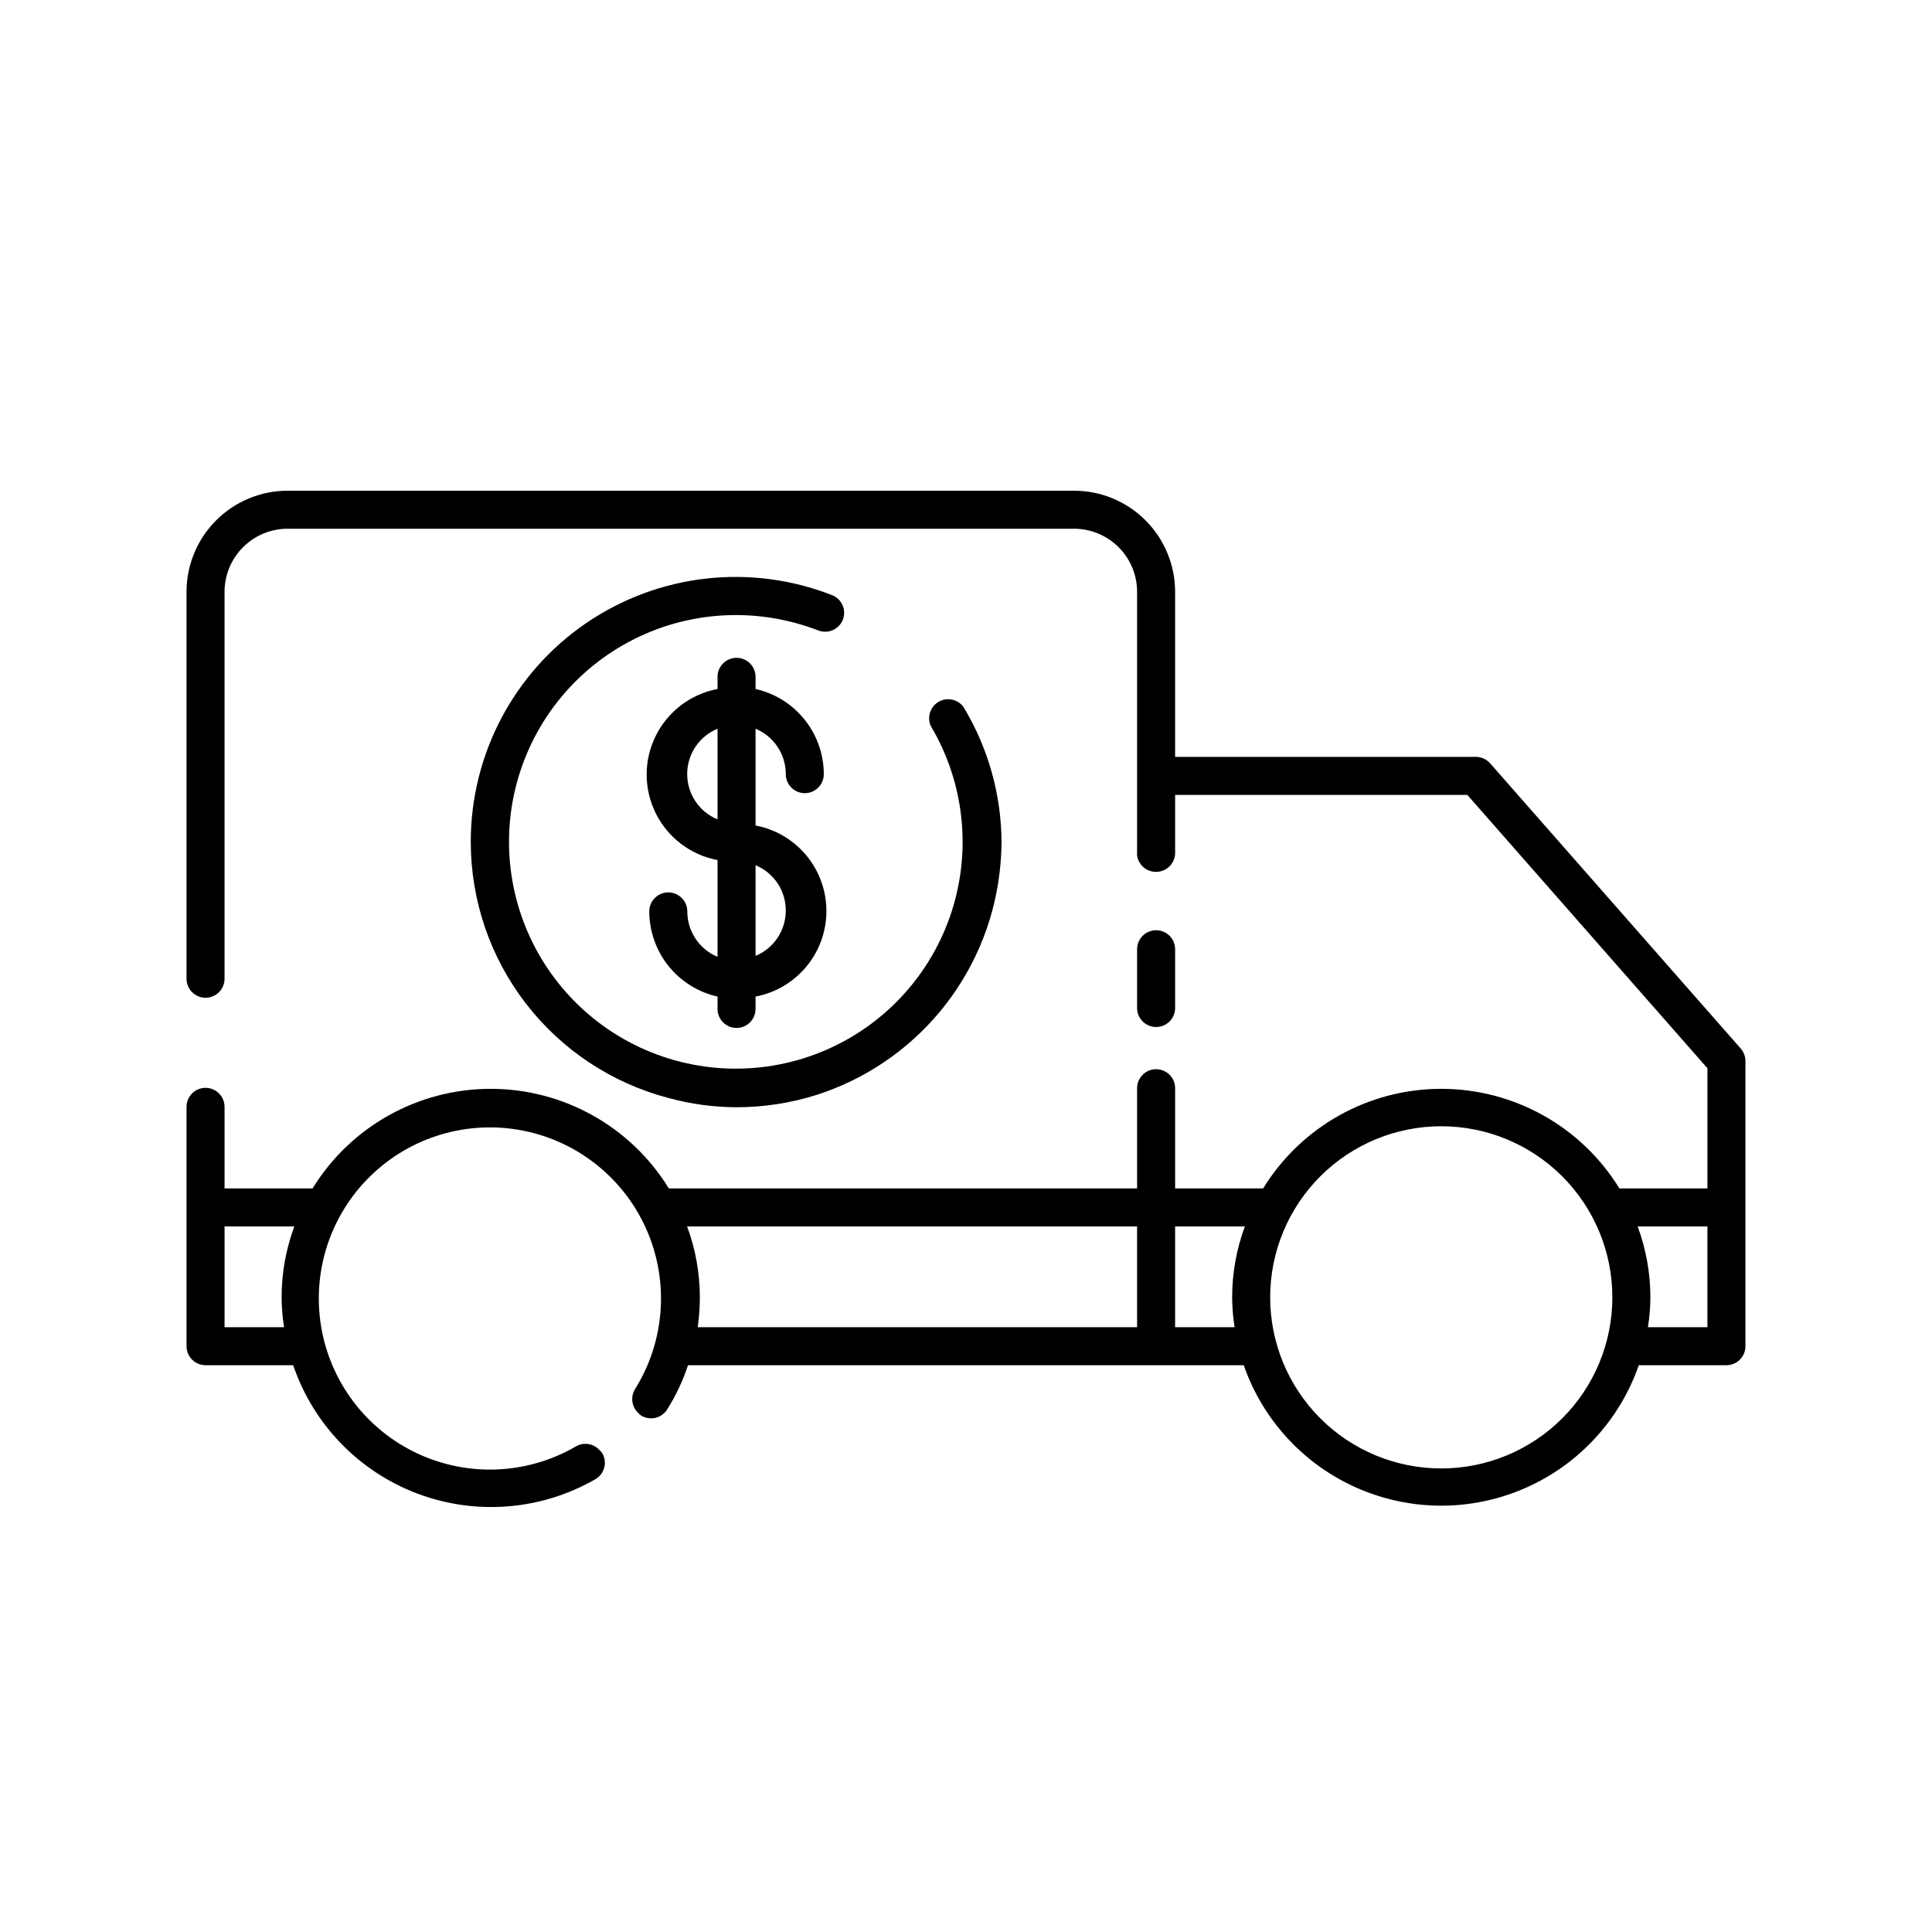
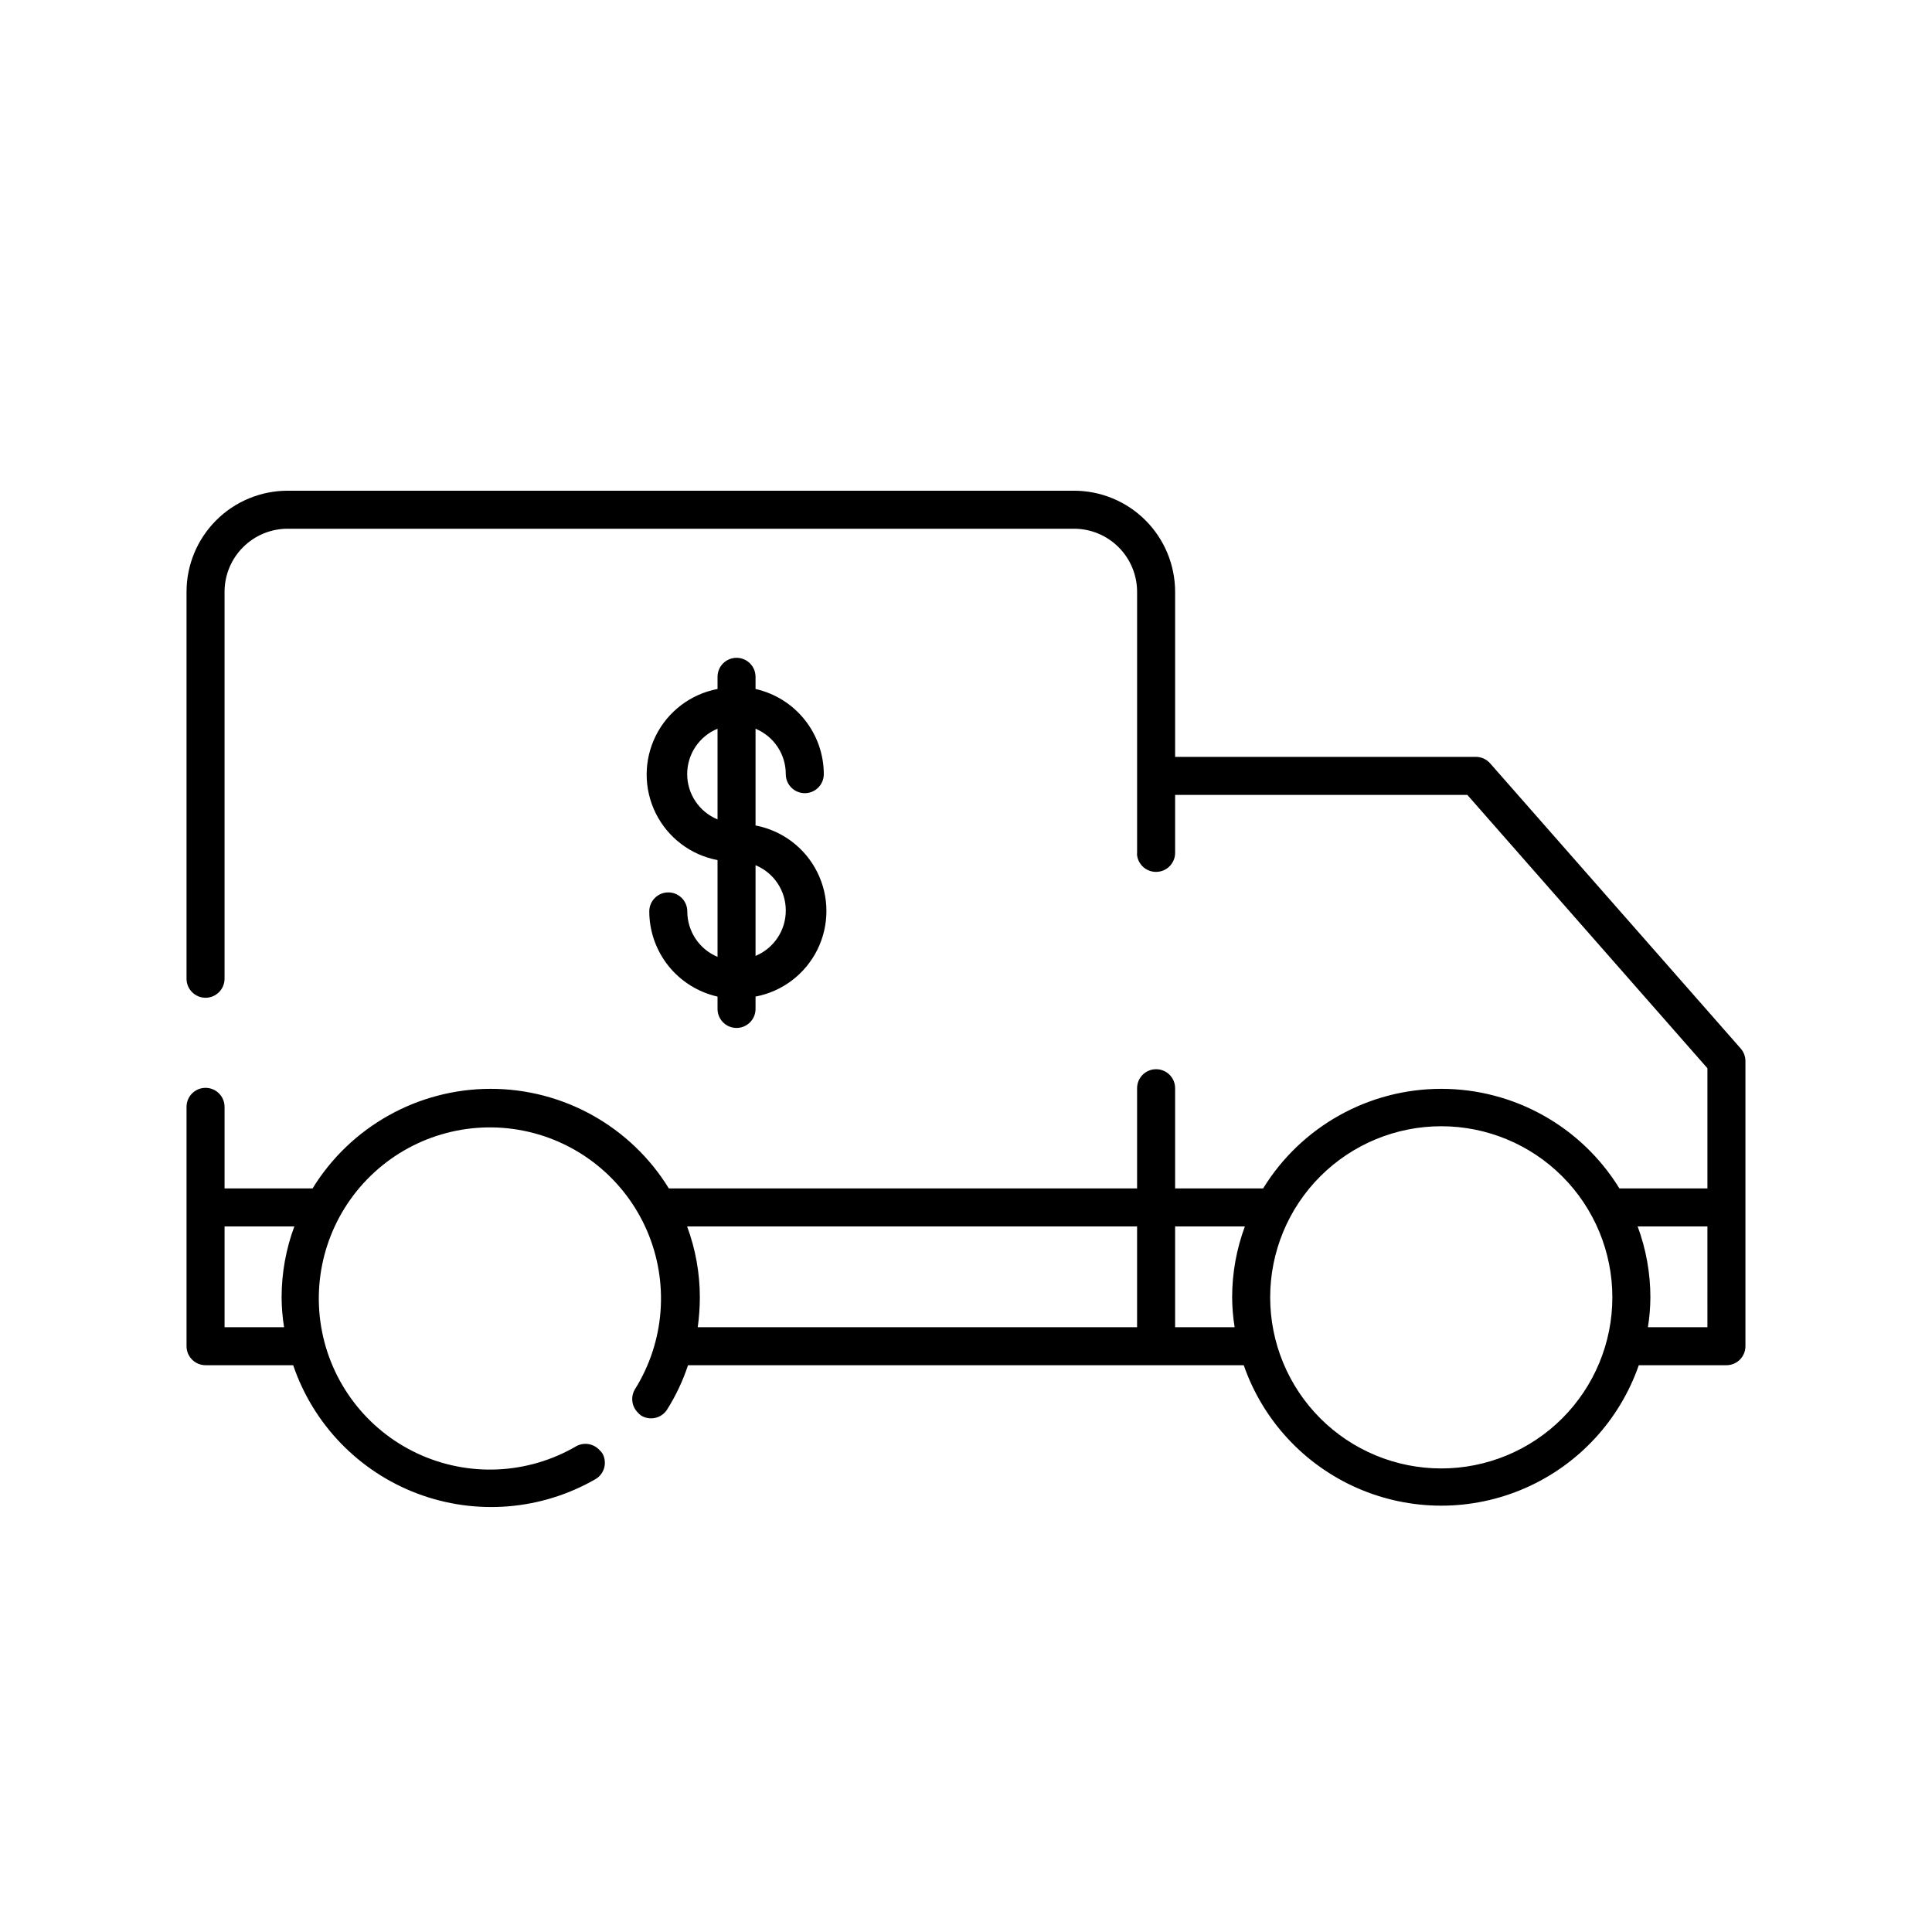
<svg xmlns="http://www.w3.org/2000/svg" fill="#000000" width="800px" height="800px" version="1.1" viewBox="144 144 512 512">
  <g>
    <path d="m605.3 421.86-66.402-75.57c-0.953-1.086-2.332-1.711-3.777-1.715h-79.703v-43.68c0.012-7.117-2.805-13.945-7.832-18.984-5.027-5.039-11.855-7.867-18.973-7.867h-208.38c-7.117 0-13.941 2.828-18.969 7.867-5.027 5.039-7.848 11.867-7.832 18.984v102.48c0 2.781 2.254 5.039 5.039 5.039 2.781 0 5.035-2.258 5.035-5.039v-102.48c-0.012-4.445 1.742-8.711 4.883-11.859 3.137-3.148 7.398-4.918 11.844-4.918h208.38c4.445 0 8.707 1.77 11.848 4.918 3.137 3.148 4.894 7.414 4.879 11.859v69.125c-0.027 0.215-0.027 0.438 0 0.652 0.332 2.523 2.492 4.406 5.039 4.383 1.336 0 2.617-0.531 3.562-1.473 0.945-0.945 1.477-2.227 1.477-3.562v-15.367h77.434l63.633 72.445v31.844h-23.328c-10.082-16.398-27.953-26.391-47.207-26.391-19.25 0-37.121 9.992-47.207 26.391h-23.324v-26.551c0-2.785-2.258-5.039-5.039-5.039s-5.039 2.254-5.039 5.039v26.551h-124.09c-10.086-16.398-27.957-26.391-47.207-26.391s-37.125 9.992-47.207 26.391h-23.328v-21.613c0-2.785-2.254-5.039-5.035-5.039-2.785 0-5.039 2.254-5.039 5.039v63.43c0 1.336 0.531 2.617 1.477 3.562 0.941 0.945 2.223 1.473 3.562 1.473h23.227-0.004c5.332 15.684 17.398 28.16 32.895 34.012 15.496 5.852 32.797 4.465 47.16-3.781 1.168-0.664 2.019-1.77 2.371-3.062 0.348-1.297 0.168-2.68-0.504-3.84-0.242-0.324-0.512-0.629-0.809-0.906-1.574-1.672-4.082-2.066-6.094-0.957-12.867 7.519-28.605 8.238-42.102 1.922-13.496-6.312-23.031-18.859-25.5-33.555-2.469-14.695 2.441-29.664 13.133-40.047 10.691-10.379 25.801-14.844 40.418-11.941 14.613 2.902 26.871 12.805 32.785 26.48 5.914 13.68 4.731 29.387-3.168 42.027-1.184 1.945-0.918 4.445 0.656 6.094 0.277 0.312 0.578 0.598 0.906 0.855 1.129 0.715 2.496 0.953 3.801 0.66 1.301-0.293 2.438-1.09 3.152-2.219 2.316-3.676 4.176-7.617 5.539-11.742h147.27c5.07 14.59 16 26.398 30.148 32.582 14.152 6.188 30.242 6.188 44.395 0 14.148-6.184 25.078-17.992 30.148-32.582h23.227c1.336 0 2.617-0.527 3.562-1.473 0.945-0.945 1.473-2.227 1.473-3.562v-75.574c0-1.223-0.449-2.406-1.258-3.324zm-386.67 65.949c0.012 2.648 0.23 5.293 0.652 7.91h-15.77v-26.703h18.492c-2.234 6.016-3.375 12.379-3.375 18.793zm226.71 7.91h-116.43c0.363-2.621 0.547-5.266 0.555-7.91 0-6.414-1.145-12.777-3.375-18.793h119.25zm25.191-7.91c0.016 2.648 0.234 5.293 0.656 7.91h-15.77v-26.703h18.488c-2.231 6.016-3.375 12.379-3.375 18.793zm55.418 45.344c-12.023 0-23.559-4.777-32.062-13.281-8.5-8.504-13.277-20.035-13.277-32.062s4.777-23.559 13.277-32.062c8.504-8.504 20.039-13.281 32.062-13.281 12.027 0 23.559 4.777 32.062 13.281 8.504 8.504 13.281 20.035 13.281 32.062s-4.777 23.559-13.281 32.062c-8.504 8.504-20.035 13.281-32.062 13.281zm70.535-37.434h-15.77c0.422-2.617 0.641-5.262 0.656-7.91-0.004-6.414-1.145-12.777-3.375-18.793h18.488z" />
-     <path d="m455.42 411.13v-15.566c0-2.785-2.258-5.039-5.039-5.039s-5.039 2.254-5.039 5.039v15.566c0 2.781 2.258 5.039 5.039 5.039s5.039-2.258 5.039-5.039z" />
-     <path d="m360.25 434.21c12.875-4.098 24.301-11.809 32.922-22.215 8.617-10.406 14.066-23.066 15.699-36.48 0.336-2.738 0.52-5.5 0.551-8.262-0.055-12.648-3.535-25.043-10.074-35.871-1.52-2.09-4.375-2.691-6.606-1.391-2.234 1.297-3.125 4.074-2.059 6.43 9.09 15.312 10.922 33.871 5 50.664-5.922 16.797-18.984 30.102-35.668 36.328-16.688 6.227-35.273 4.734-50.75-4.074-15.477-8.809-26.25-24.031-29.414-41.555-3.164-17.523 1.605-35.551 13.023-49.219 11.418-13.664 28.309-21.566 46.117-21.566 7.477 0.004 14.887 1.387 21.863 4.078 2.574 1 5.473-0.258 6.5-2.82 0.492-1.246 0.469-2.641-0.07-3.871-0.543-1.23-1.547-2.195-2.801-2.676-21.621-8.449-46.016-5.664-65.172 7.445-19.156 13.105-30.594 34.836-30.551 58.047 0.023 15.488 5.172 30.535 14.641 42.789 9.469 12.258 22.723 21.039 37.703 24.977 5.894 1.613 11.977 2.445 18.086 2.465 7.144-0.004 14.242-1.09 21.059-3.223z" />
    <path d="m352.24 349.16c0 2.781 2.254 5.039 5.039 5.039 2.781 0 5.035-2.258 5.035-5.039-0.008-5.254-1.801-10.352-5.09-14.453-3.285-4.102-7.867-6.965-12.996-8.117v-3.227c0-2.781-2.254-5.035-5.039-5.035-2.781 0-5.035 2.254-5.035 5.035v3.227c-7.098 1.344-13.156 5.934-16.371 12.402s-3.215 14.07 0 20.539 9.273 11.059 16.371 12.402v25.645c-4.856-2.035-8.016-6.781-8.012-12.043 0-2.781-2.258-5.039-5.039-5.039s-5.039 2.258-5.039 5.039c0.012 5.254 1.805 10.352 5.09 14.453 3.289 4.102 7.871 6.965 13 8.117v3.273c0 2.785 2.254 5.039 5.035 5.039 2.785 0 5.039-2.254 5.039-5.039v-3.273c7.098-1.344 13.156-5.934 16.371-12.402s3.215-14.07 0-20.539-9.273-11.059-16.371-12.402v-25.641c4.863 2.019 8.027 6.773 8.012 12.039zm-18.086 11.992c-4.867-2.008-8.043-6.754-8.043-12.016 0-5.266 3.176-10.012 8.043-12.016zm18.086 24.133c0.016 5.266-3.148 10.02-8.012 12.039v-24.031c4.856 2.004 8.02 6.738 8.012 11.992z" />
  </g>
</svg>